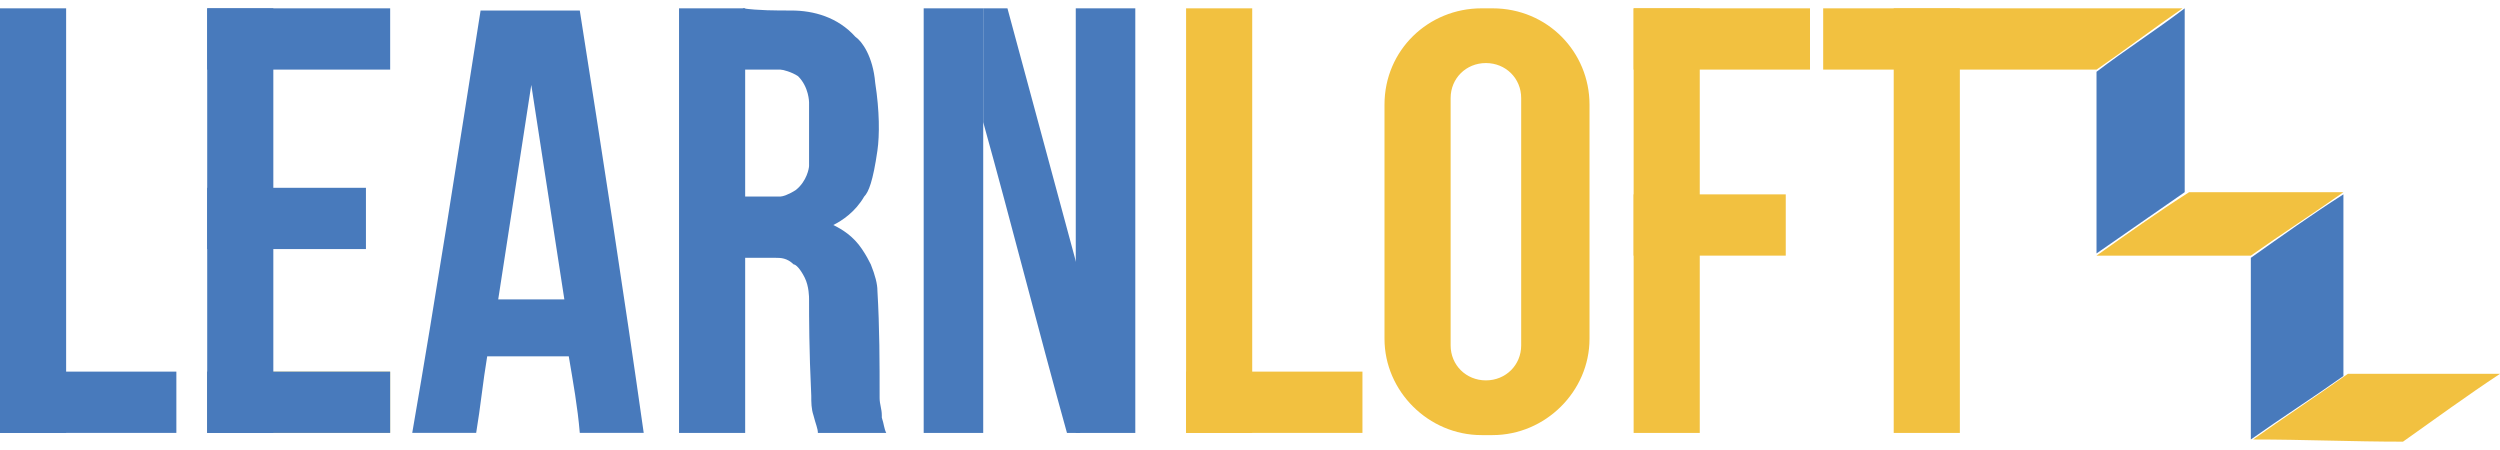
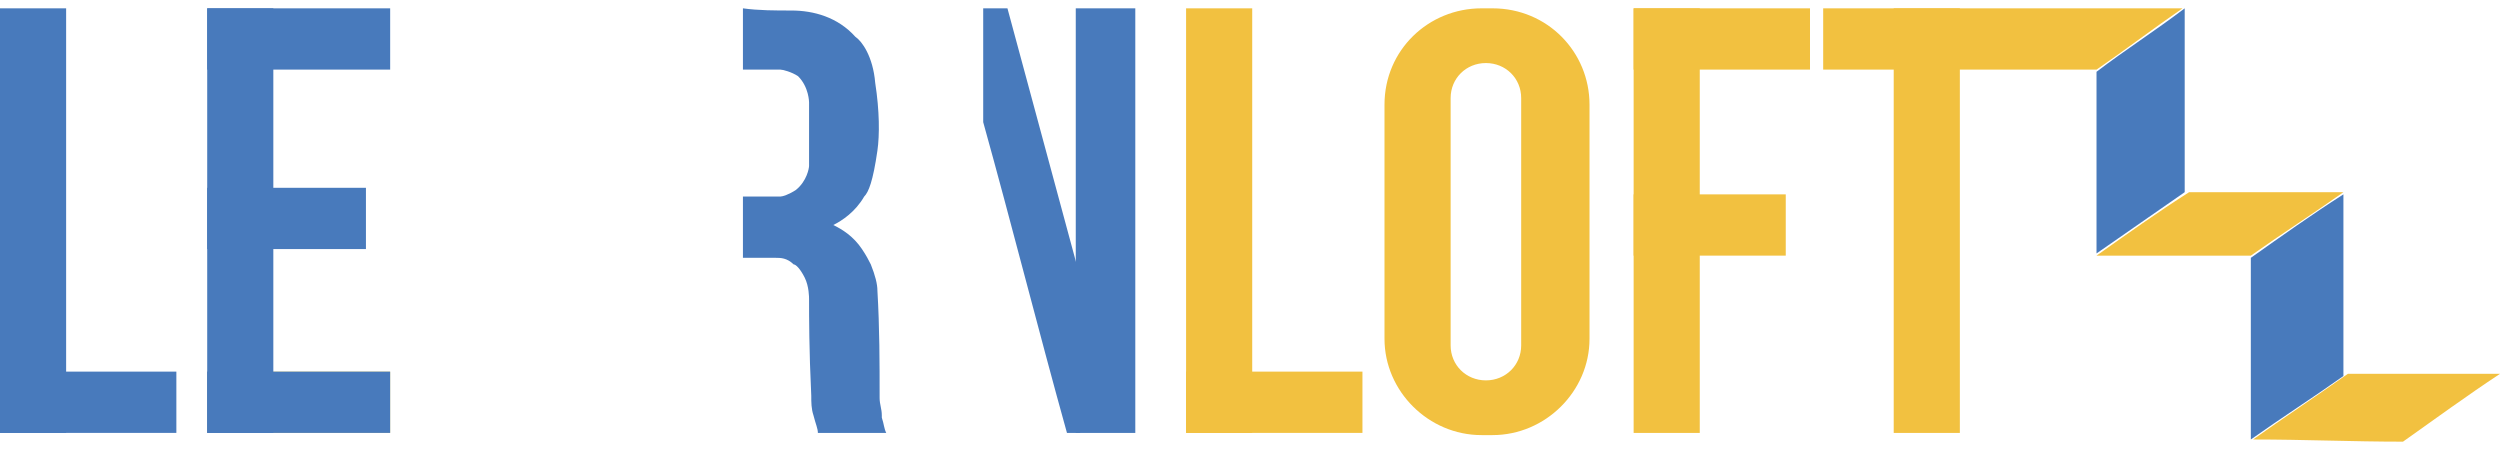
<svg xmlns="http://www.w3.org/2000/svg" width="150" height="27" viewBox="0 0 150 27" fill="none">
  <g clip-path="url(#clip0_977_32346)">
    <path d="M3.968 0.5H0V25.975H3.968V0.5Z" fill="#487ABC" />
    <path d="M10.582 22.297H0V25.974H10.582V22.297Z" fill="#487ABC" />
    <path d="M23.41 22.297H12.432V25.974H23.41V22.297Z" fill="#FDDC6D" />
-     <path d="M34.787 0.631H28.835C27.512 9.035 26.189 17.57 24.734 25.974H28.57C28.835 24.398 28.967 22.954 29.232 21.378H34.126C34.391 22.954 34.655 24.398 34.787 25.974H38.623C37.433 17.57 36.11 9.035 34.787 0.631ZM29.893 17.964C30.555 13.631 31.216 9.429 31.877 5.096C32.539 9.429 33.2 13.631 33.861 17.964C32.406 17.964 31.084 17.964 29.893 17.964Z" fill="#487ABC" />
    <path d="M68.118 0.5H64.546V25.975H68.118V0.5Z" fill="#487ABC" />
-     <path d="M58.993 0.5H55.421V25.975H58.993V0.5Z" fill="#487ABC" />
    <path d="M64.018 25.975C62.299 19.803 60.711 13.5 58.992 7.328C58.992 5.096 58.992 2.732 58.992 0.5C59.521 0.5 59.918 0.5 60.447 0.5C61.902 5.884 63.357 11.268 64.812 16.651C64.812 19.803 64.812 22.823 64.812 25.975C64.547 25.975 64.283 25.975 64.018 25.975Z" fill="#487ABC" />
    <path d="M16.4 0.5H12.432V25.975H16.4V0.5Z" fill="#487ABC" />
    <path d="M21.956 11.268H12.432V14.944H21.956V11.268Z" fill="#487ABC" />
    <path d="M23.41 22.297H12.432V25.974H23.41V22.297Z" fill="#487ABC" />
    <path d="M23.41 0.5H12.432V4.177H23.41V0.5Z" fill="#487ABC" />
-     <path d="M44.71 0.5H40.742V25.975H44.71V0.5Z" fill="#487ABC" />
+     <path d="M44.71 0.5H40.742H44.71V0.5Z" fill="#487ABC" />
    <path d="M49.073 25.975C50.396 25.975 51.851 25.975 53.174 25.975C53.041 25.712 53.041 25.45 52.909 25.056V24.924C52.909 24.53 52.777 24.268 52.777 23.874C52.777 21.773 52.777 19.672 52.645 17.439C52.645 17.046 52.512 16.52 52.248 15.864C52.115 15.601 51.983 15.338 51.718 14.944C51.189 14.157 50.528 13.763 49.999 13.5C50.528 13.237 51.322 12.712 51.851 11.793C52.115 11.53 52.38 10.874 52.645 9.035C52.777 8.116 52.777 6.672 52.512 4.965C52.38 3.389 51.718 2.47 51.322 2.207C50.264 1.025 48.809 0.631 47.486 0.631C46.56 0.631 45.502 0.631 44.576 0.5C44.576 1.682 44.576 2.995 44.576 4.177C45.369 4.177 46.031 4.177 46.824 4.177C46.957 4.177 47.486 4.308 47.883 4.571C48.544 5.227 48.544 6.146 48.544 6.146C48.544 7.46 48.544 8.641 48.544 9.955C48.544 10.086 48.412 10.874 47.75 11.399C47.353 11.662 46.957 11.793 46.824 11.793C46.031 11.793 45.369 11.793 44.576 11.793C44.576 12.975 44.576 14.288 44.576 15.47C45.237 15.47 45.898 15.47 46.56 15.47C46.824 15.47 47.221 15.47 47.618 15.864C47.75 15.864 48.015 16.126 48.279 16.651C48.544 17.177 48.544 17.833 48.544 17.965C48.544 19.015 48.544 20.985 48.676 23.742C48.676 24.136 48.676 24.53 48.809 24.924C48.941 25.45 49.073 25.712 49.073 25.975Z" fill="#487ABC" />
    <path d="M75.133 0.5H71.165V25.975H75.133V0.5Z" fill="#F2C140" />
    <path d="M81.747 22.297H71.165V25.974H81.747V22.297Z" fill="#F2C140" />
    <path d="M101.986 0.5H98.018V25.975H101.986V0.5Z" fill="#F2C140" />
    <path d="M107.145 11.662H98.018V15.338H107.145V11.662Z" fill="#F2C140" />
    <path d="M108.6 0.5H98.018V4.177H108.6V0.5Z" fill="#F2C140" />
    <path d="M117.591 0.5H113.623V25.975H117.591V0.5Z" fill="#F2C140" />
    <path d="M125.793 4.177H109.391V0.5C116.533 0.5 123.809 0.5 130.951 0.5C129.232 1.682 127.512 2.995 125.793 4.177Z" fill="#F2C140" />
    <path d="M131.082 11.53C129.362 12.712 127.51 14.025 125.791 15.207C125.791 11.53 125.791 7.985 125.791 4.308C127.51 2.995 129.362 1.813 131.082 0.5C131.082 4.177 131.082 7.854 131.082 11.53Z" fill="#487ABC" />
    <path d="M140.605 22.561C138.754 23.874 136.902 25.056 135.05 26.369C135.05 22.692 135.05 19.146 135.05 15.47C136.902 14.157 138.754 12.843 140.605 11.662C140.605 15.207 140.605 18.884 140.605 22.561Z" fill="#487ABC" />
    <path d="M135.05 15.339C132.007 15.339 128.965 15.339 125.791 15.339C127.642 14.026 129.494 12.713 131.346 11.531C134.388 11.531 137.563 11.531 140.605 11.531C138.753 12.844 136.902 14.026 135.05 15.339Z" fill="#F2C140" />
    <path d="M144.179 26.5C141.136 26.5 138.226 26.369 135.184 26.369C137.036 25.056 139.02 23.742 140.872 22.429C143.914 22.429 146.957 22.429 149.999 22.429C148.015 23.742 146.031 25.187 144.179 26.5Z" fill="#F2C140" />
    <path d="M89.551 0.5H88.89C85.715 0.5 83.07 2.995 83.07 6.278V20.328C83.07 23.48 85.715 26.106 88.89 26.106H89.551C92.726 26.106 95.371 23.48 95.371 20.328V6.278C95.371 3.126 92.858 0.5 89.551 0.5ZM91.271 20.722C91.271 21.904 90.345 22.823 89.154 22.823C87.964 22.823 87.038 21.904 87.038 20.722V5.884C87.038 4.702 87.964 3.783 89.154 3.783C90.345 3.783 91.271 4.702 91.271 5.884V20.722Z" fill="#F2C140" />
  </g>
  <defs>
    <clipPath id="clip0_977_32346">
      <rect width="150" height="26" fill="white" transform="translate(0 0.5)" />
    </clipPath>
  </defs>
</svg>